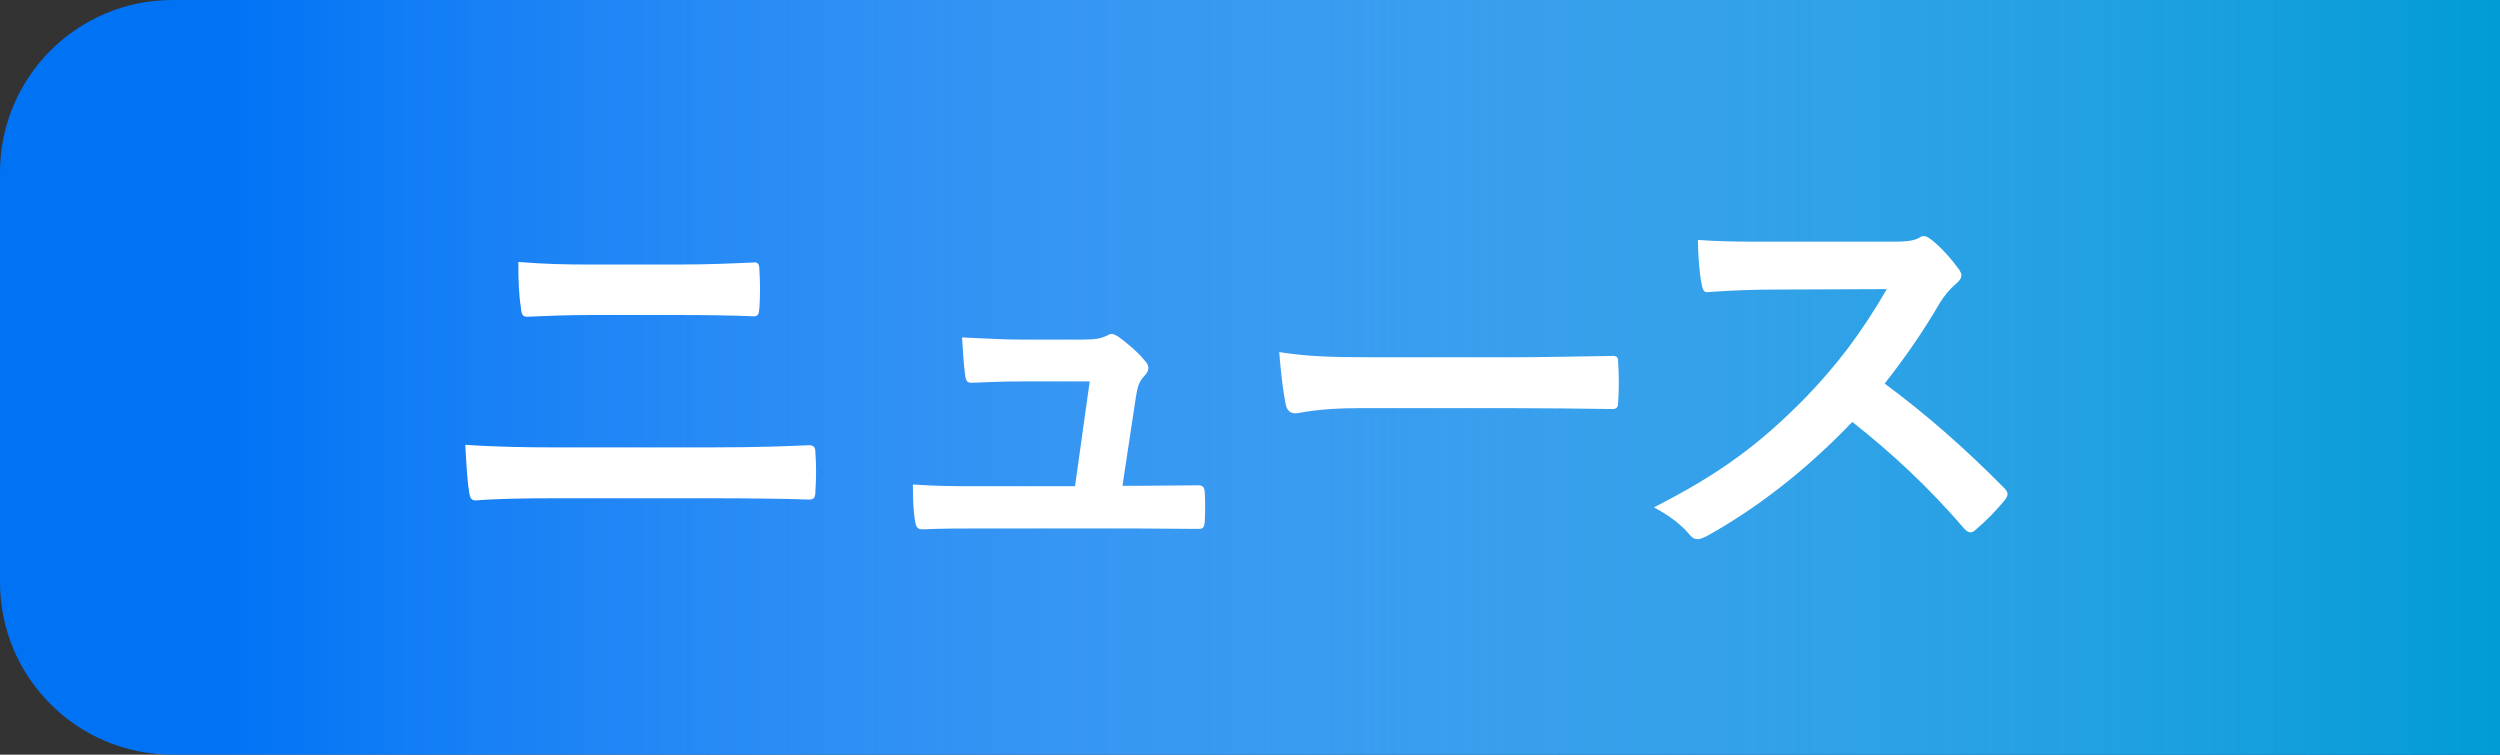
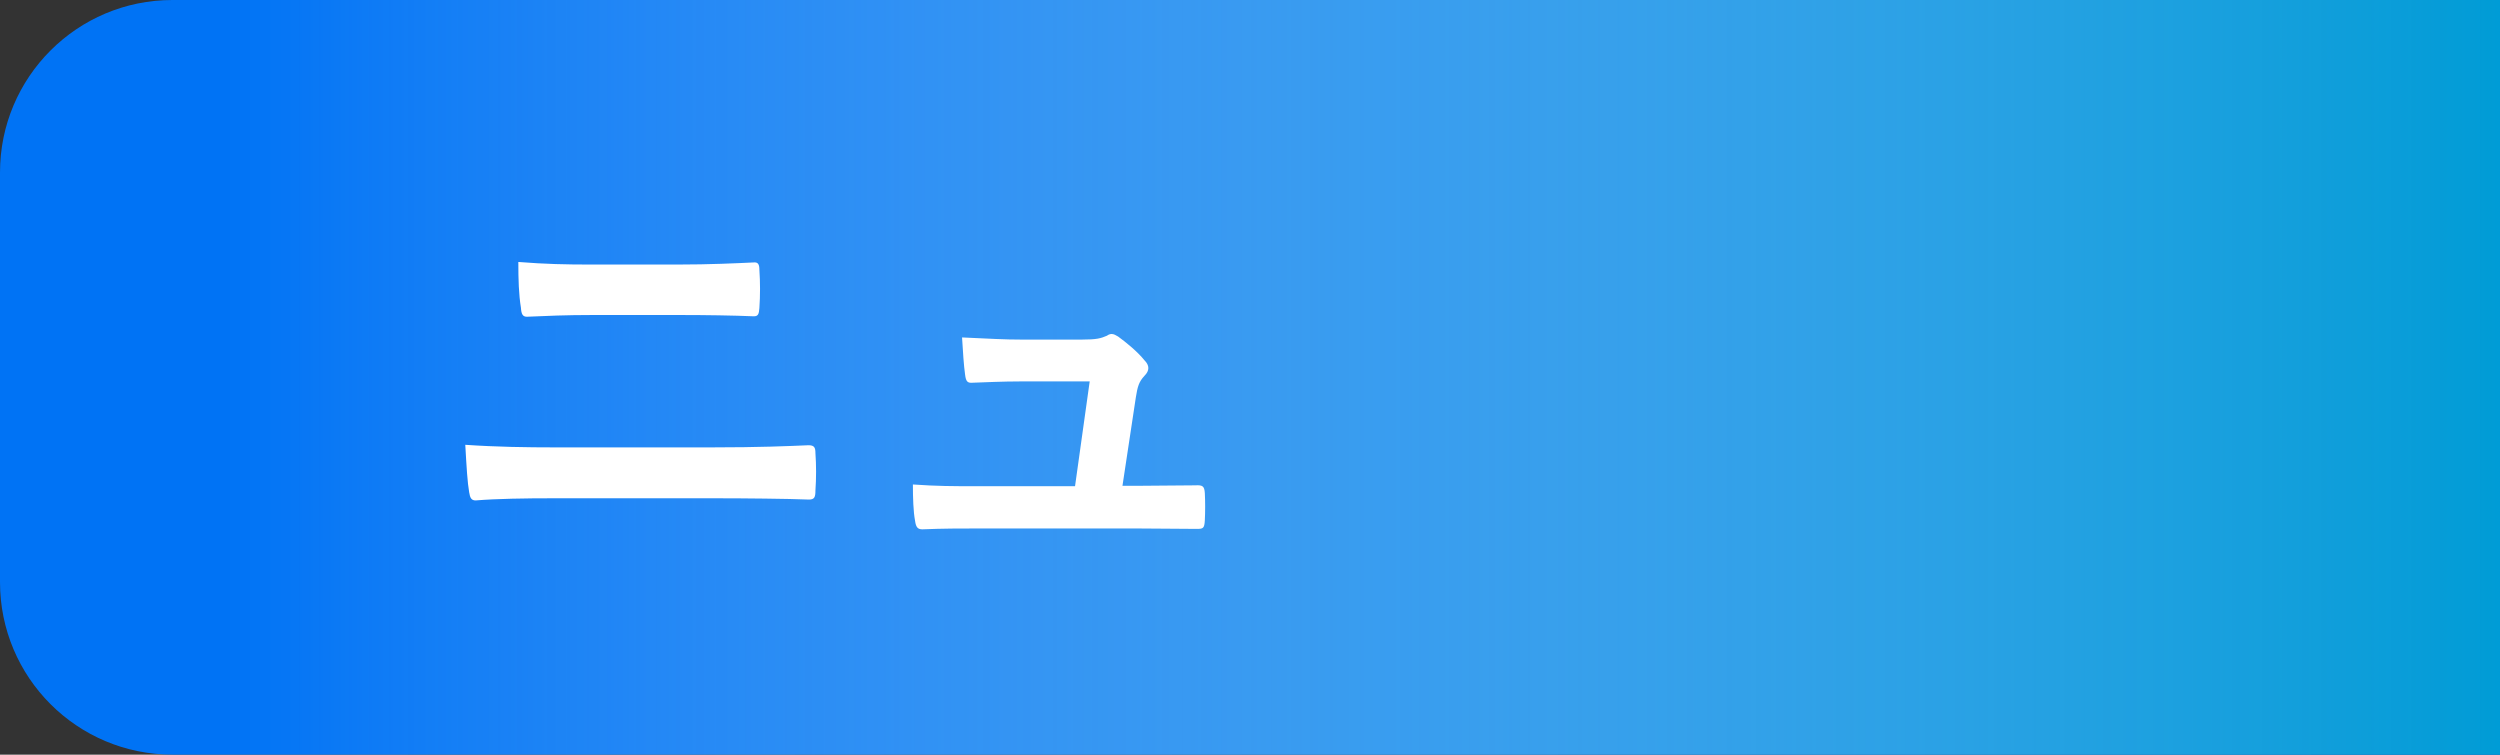
<svg xmlns="http://www.w3.org/2000/svg" viewBox="0 0 115.95 35">
  <rect x="0" y="0" width="115.95" height="35" fill="#333333" stroke="none" />
  <defs>
    <style>.cls-1{fill:#0073f5;}.cls-2{isolation:isolate;}.cls-3{fill:#fff;}.cls-4{fill:url(#_名称未設定グラデーション_92);mix-blend-mode:multiply;}</style>
    <linearGradient id="_名称未設定グラデーション_92" x1="10.43" y1="17.5" x2="115.95" y2="17.5" gradientUnits="userSpaceOnUse">
      <stop offset="0" stop-color="#fff" stop-opacity="0" />
      <stop offset="1" stop-color="#00a0d2" stop-opacity=".9" />
    </linearGradient>
  </defs>
  <g class="cls-2">
    <g id="_レイヤー_2">
      <g id="_デザイン">
        <path class="cls-1" d="M8,0h107.95v35H8c-4.42,0-8-3.58-8-8V8C0,3.58,3.58,0,8,0Z" />
        <rect class="cls-4" x="10.43" width="105.52" height="35" />
        <path class="cls-3" d="M25.66,23.11c-1.3,0-2.62.02-3.6.1-.2,0-.26-.12-.3-.38-.08-.46-.12-1.14-.18-2.2,1.44.1,2.88.12,4.14.12h7.28c2.22,0,3.58-.06,4.5-.1.26,0,.32.1.32.36.04.56.04,1.18,0,1.74,0,.3-.04.42-.3.42-.96-.04-3.02-.06-4.38-.06h-7.48ZM27.5,14.61c-1.26,0-2.14.04-3.06.08-.2,0-.26-.12-.28-.42-.1-.62-.12-1.3-.12-2.12,1.26.1,2.2.12,3.4.12h3.96c1.54,0,2.74-.06,3.6-.1.16,0,.22.1.22.34.04.58.04,1.2,0,1.78-.02.28-.06.38-.26.38-.94-.04-2.22-.06-3.5-.06h-3.96Z" />
        <path class="cls-3" d="M53,22.53c.8,0,1.68-.02,2.44-.02.34-.02.42.04.44.36.02.38.02.88,0,1.26-.02.38-.08.4-.38.4-.9,0-1.86-.02-2.78-.02h-7.36c-.82,0-1.6,0-2.58.04-.22,0-.3-.1-.34-.4-.08-.42-.1-1.06-.1-1.68,1.14.08,1.88.08,2.88.08h4.64l.68-4.86h-3.22c-.78,0-1.68.04-2.2.06-.24.02-.32-.04-.36-.38-.06-.42-.1-1.06-.14-1.72,1.34.06,1.94.1,2.78.1h2.76c.72,0,.9-.06,1.18-.18.08-.06.16-.08.22-.08.1,0,.2.06.3.12.36.26.9.7,1.22,1.1.12.12.18.24.18.36s-.06.24-.18.36c-.26.28-.32.5-.4,1l-.62,4.1h.94Z" />
-         <path class="cls-3" d="M63.03,18.93c-1.98,0-2.74.24-2.94.24-.24,0-.4-.12-.46-.42-.1-.46-.22-1.4-.3-2.42,1.3.2,2.3.24,4.32.24h6.44c1.52,0,3.06-.04,4.6-.06.3-.02.36.04.36.28.04.6.04,1.28,0,1.88,0,.24-.08.32-.36.3-1.5-.02-2.98-.04-4.46-.04h-7.2Z" />
-         <path class="cls-3" d="M87.63,11.21c.72,0,1.08-.02,1.38-.18.08-.06.14-.08.22-.08.12,0,.22.08.34.16.46.36.92.88,1.3,1.4.06.1.1.18.1.26,0,.12-.08.26-.26.4-.26.22-.52.52-.74.88-.82,1.4-1.6,2.52-2.56,3.74,1.92,1.42,3.7,2.98,5.54,4.84.1.1.16.2.16.28s-.04.18-.14.3c-.38.46-.84.94-1.34,1.36-.08.08-.16.12-.24.12-.1,0-.18-.06-.28-.16-1.68-1.96-3.4-3.54-5.2-4.96-2.26,2.36-4.54,4.06-6.72,5.28-.18.08-.32.16-.46.16-.12,0-.24-.06-.34-.18-.44-.54-1.02-.94-1.68-1.3,3.12-1.58,4.98-3,7.04-5.1,1.44-1.5,2.54-2.92,3.76-5.02l-5.16.02c-1.04,0-2.08.04-3.16.12-.16.02-.22-.12-.26-.34-.1-.42-.18-1.38-.18-2.08,1.08.08,2.08.08,3.38.08h5.5Z" />
      </g>
    </g>
  </g>
</svg>